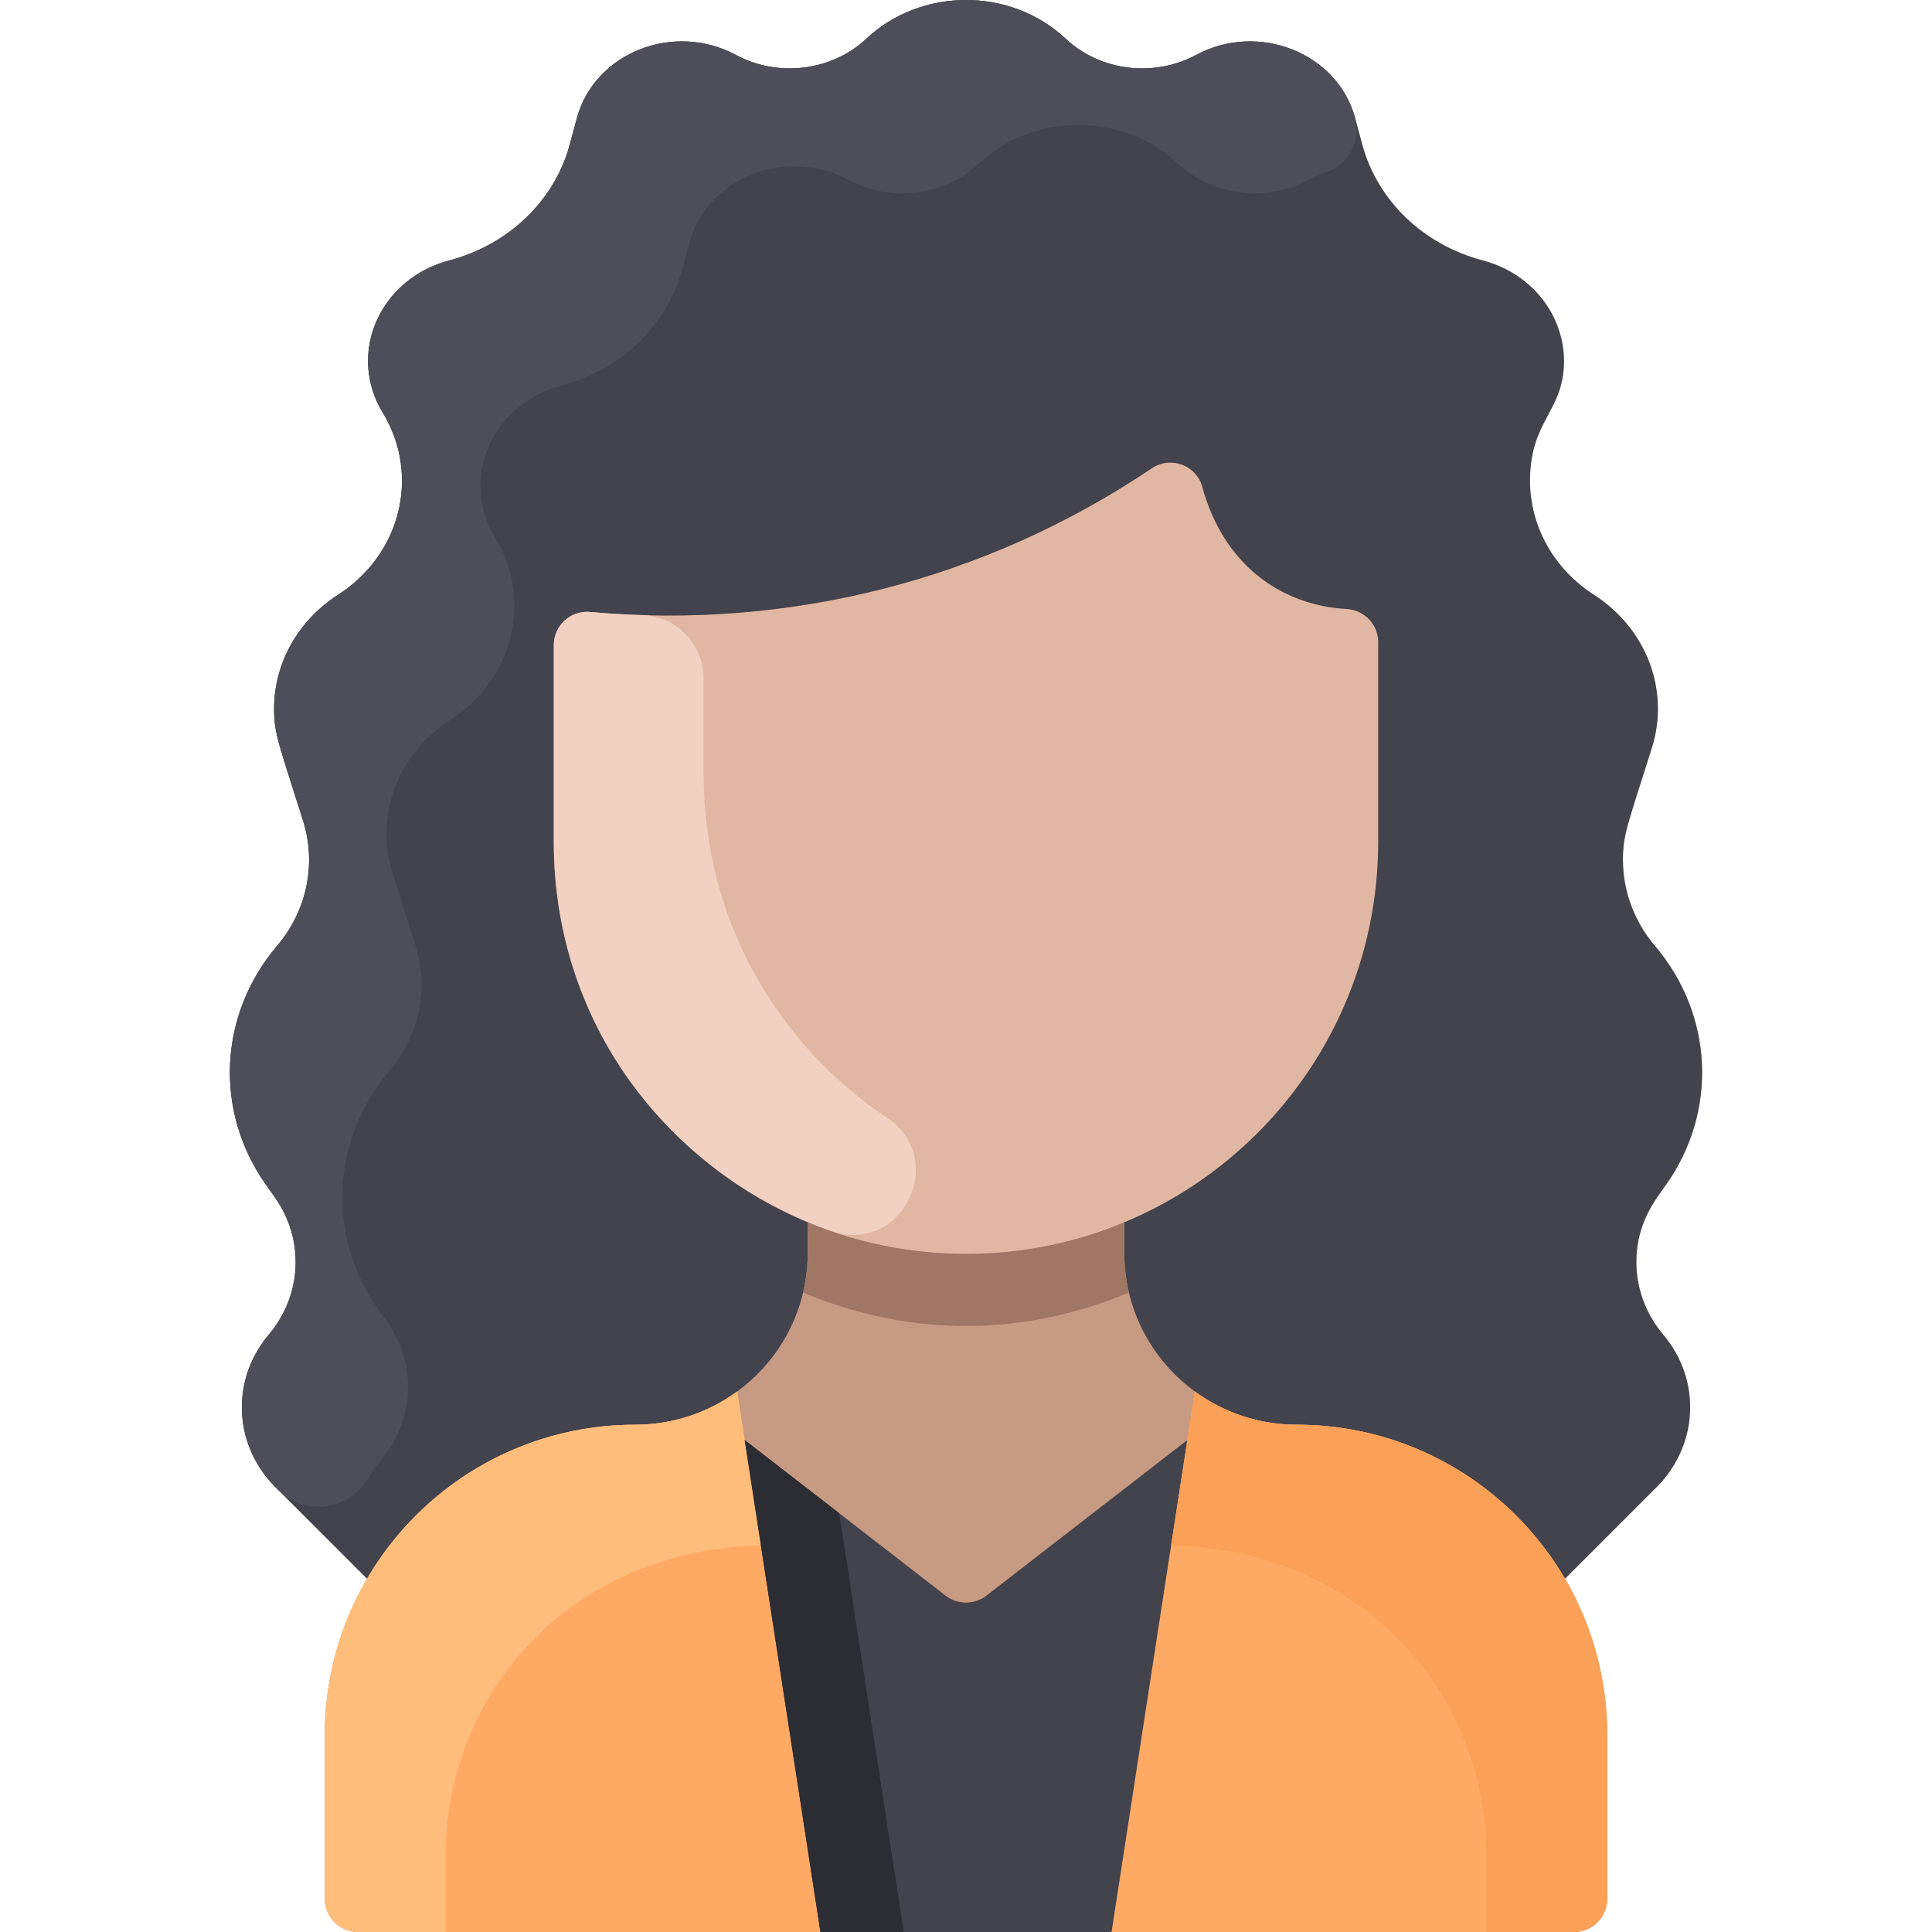
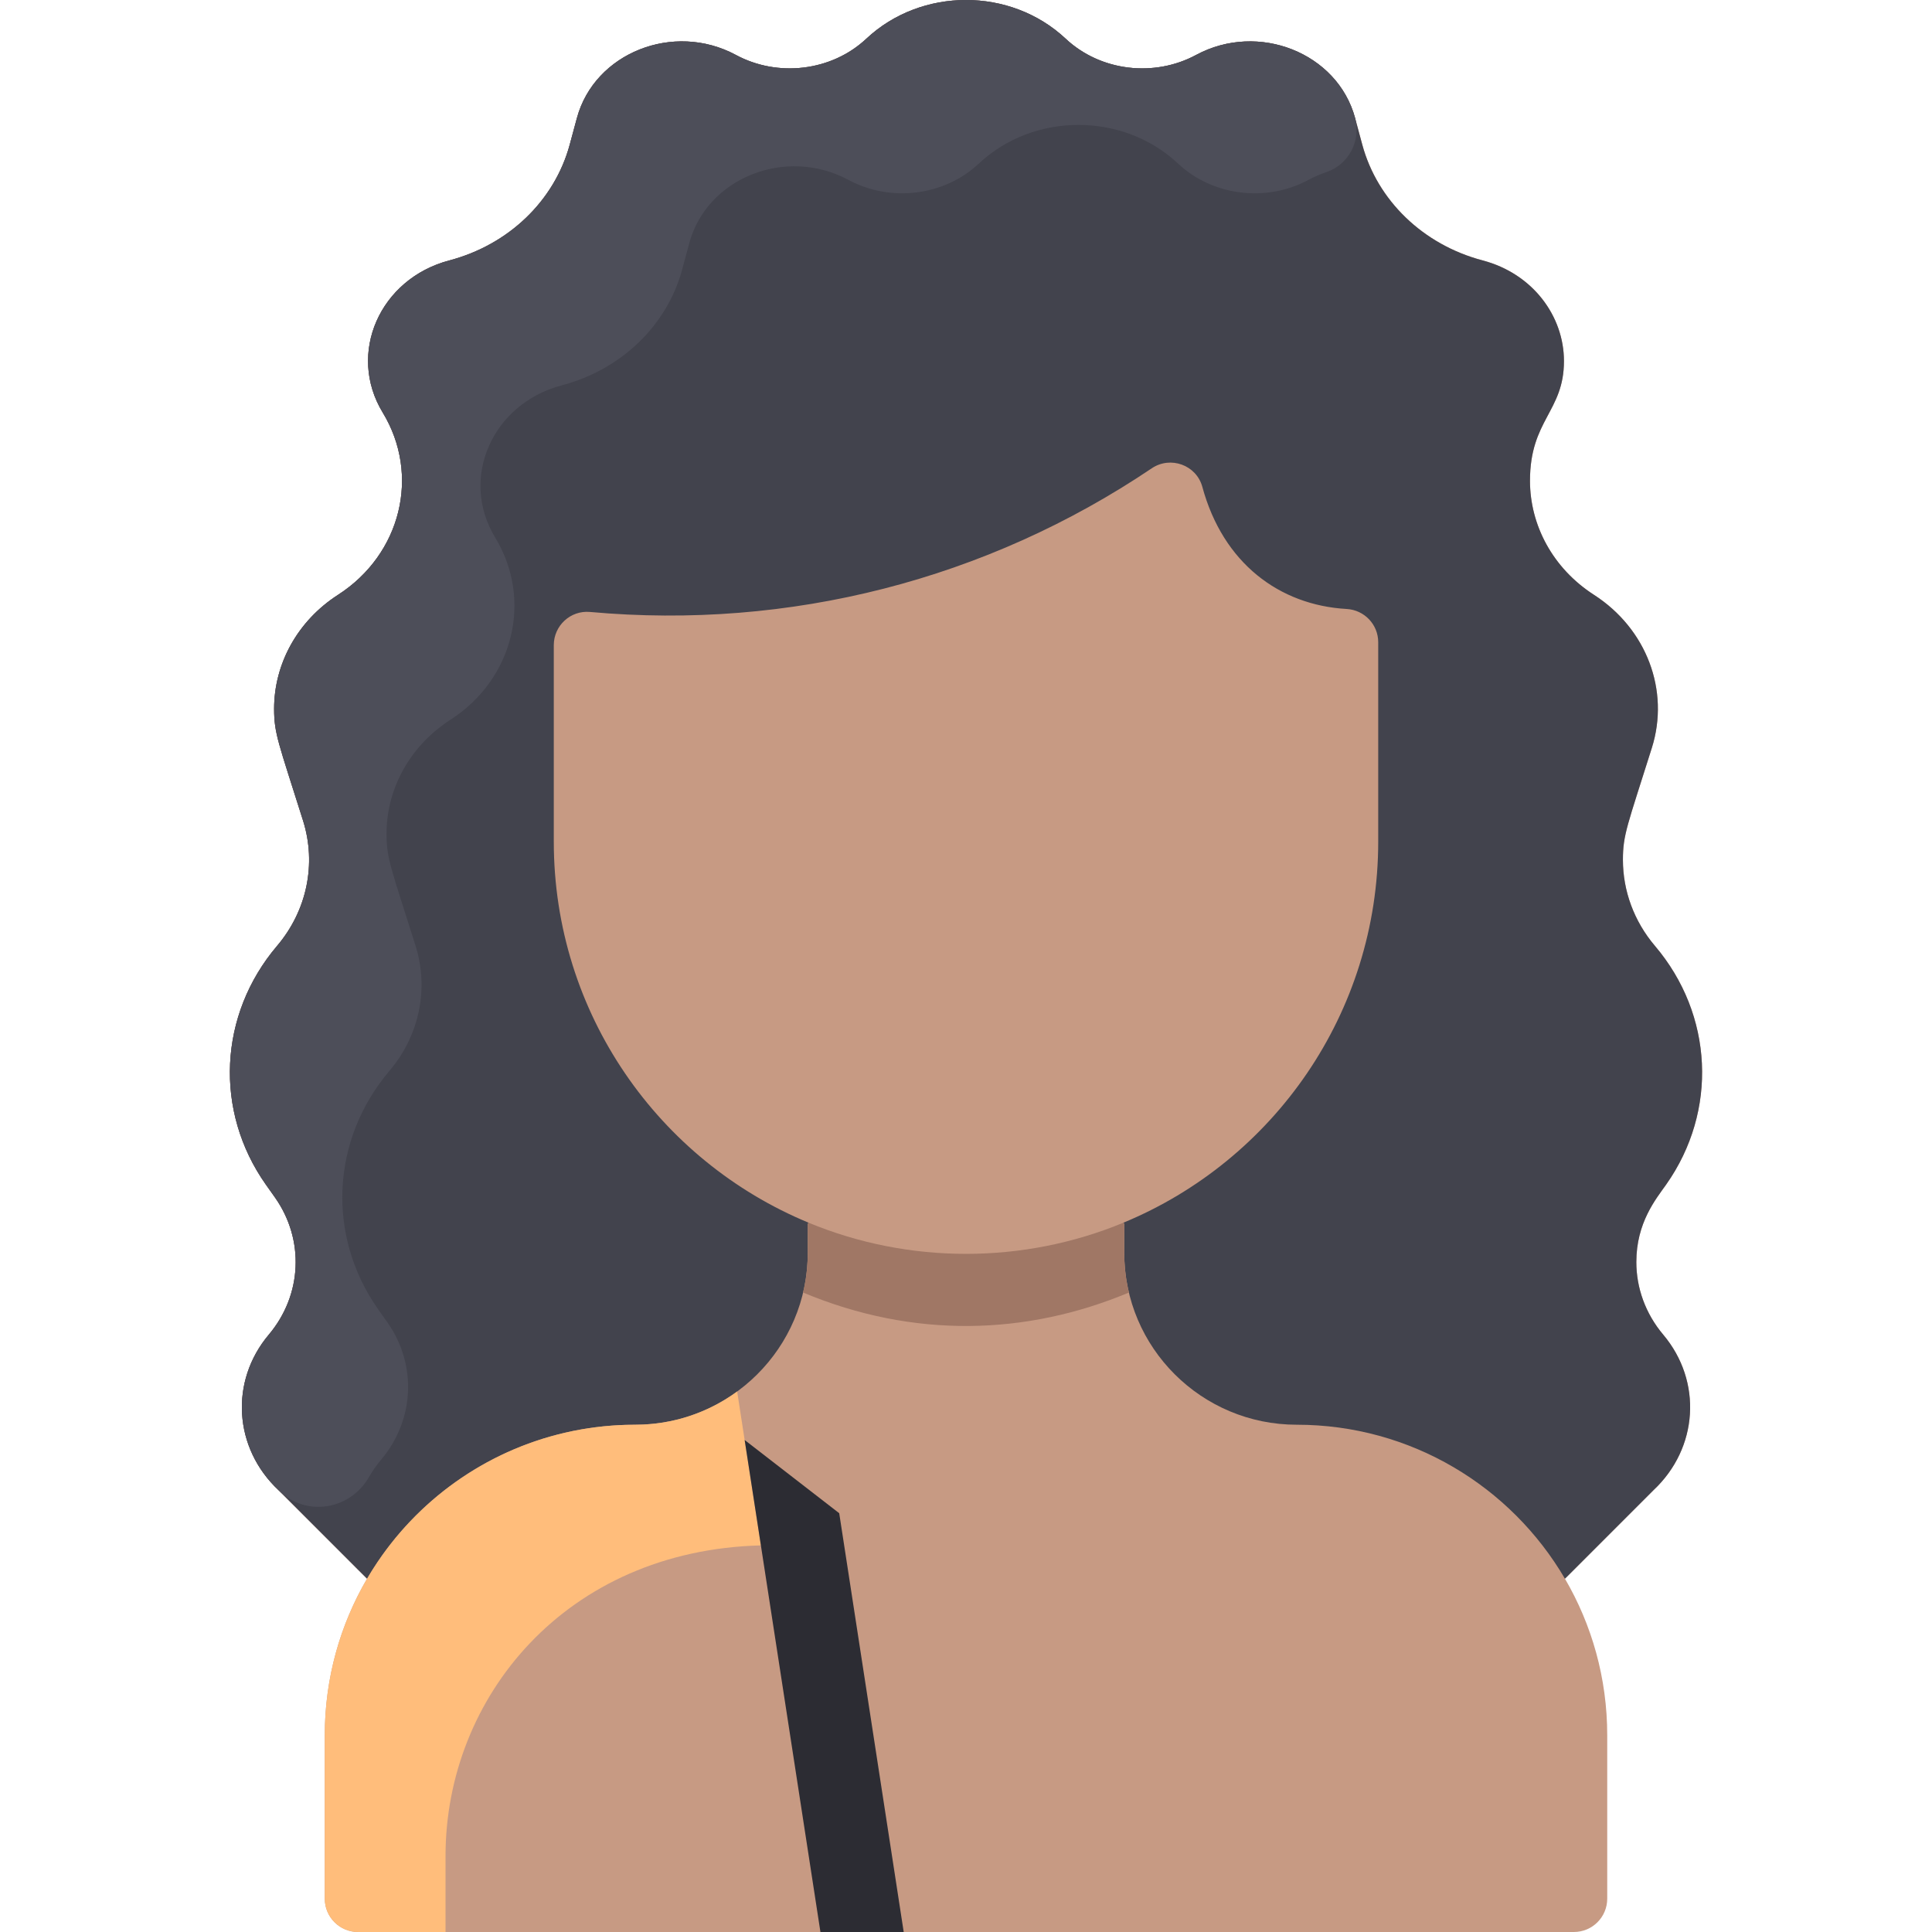
<svg xmlns="http://www.w3.org/2000/svg" width="512" viewBox="0 0 464.001 464.001" height="512" id="Layer_1">
  <path fill="#c79a83" d="m392.991 303.101c0-9.45 4.69-15.11 7.18-18.63 12.42-17.64 11.33-40.76-2.7-57.29-5.05-5.95-7.7-13.26-7.7-20.68 0-6.07 1.06-8.19 6.95-26.89 4.34-13.78-1.27-28.62-13.91-36.76-9.93-6.4-15.36-16.78-15.36-27.38 0-14.66 8.16-16.59 8.16-28.76 0-10.77-7.46-20.99-19.53-24.17-14.38-3.8-25.3-14.47-28.9-27.78l-1.74-6.44c-4.24-15.64-23.24-23.17-38.17-15.13-10.02 5.41-22.94 3.98-31.35-3.91-13.25-12.41-34.67-12.34-47.84 0-8.4 7.88-21.33 9.32-31.35 3.91-15-8.06-33.94-.47-38.17 15.13l-1.74 6.44c-3.64 13.44-14.66 24.03-28.9 27.78-16.73 4.41-24.62 22.36-16.01 36.53 9.12 15.01 4.41 34.03-10.72 43.78-9.79 6.3-15.36 16.63-15.36 27.36 0 6.04 1.06 8.16 6.96 26.9 3.26 10.38.93 21.6-6.26 30.07-14.03 16.53-15.12 39.66-2.7 57.29l2.21 3.12c7.14 10.14 6.54 23.42-1.49 32.95-9.44 11.2-8.43 27.25 2.33 37.34 21.504 21.504 21.178 21.209 21.28 21.26-6.46 11.04-10.16 23.89-10.16 37.6v39.26c0 4.42 3.58 8 8 8h292c4.42 0 8-3.58 8-8v-39.26c0-13.71-3.7-26.56-10.16-37.6.1-.05-1.017 1.037 21.28-21.26 10.76-10.09 11.77-26.14 2.33-37.34-4.29-5.09-6.46-11.26-6.46-17.44z" />
-   <path fill="#e0b7a3" d="m323.429 146.259c4.247.242 7.572 3.732 7.572 7.986v47.886c0 41.27-25.25 76.64-61.15 91.5-64.917 26.947-136.85-20.924-136.85-91.5v-47.19c0-4.689 4.016-8.394 8.686-7.971 47.987 4.351 95.242-7.767 134.923-34.499 4.513-3.04 10.727-.788 12.152 4.464 4.936 18.194 18.399 28.398 34.667 29.324z" />
  <path fill="#42434d" d="m397.471 227.181c14.03 16.53 15.12 39.65 2.7 57.29-2.494 3.521-7.18 9.176-7.18 18.63 0 6.18 2.17 12.35 6.46 17.44 9.44 11.2 8.43 27.25-2.33 37.34-21.504 21.504-21.178 21.209-21.28 21.26-12.94-22.11-36.94-36.97-64.41-36.97-22.799 0-41.43-18.42-41.43-41.34v-6.83l-.15-.37c35.9-14.86 61.15-50.23 61.15-91.5v-47.886c0-4.254-3.325-7.744-7.572-7.986-16.168-.921-29.699-11.013-34.667-29.323-1.425-5.252-7.639-7.504-12.152-4.464-39.655 26.714-86.907 38.852-134.923 34.499-4.67-.423-8.686 3.282-8.686 7.971v47.19c0 41.27 25.25 76.64 61.15 91.5l-.15.37v6.83c0 22.936-18.648 41.34-41.43 41.34-27.47 0-51.47 14.86-64.41 36.97-.1-.05 1.017 1.037-21.28-21.26-10.759-10.094-11.766-26.139-2.33-37.34 8.03-9.53 8.63-22.81 1.49-32.95l-2.21-3.12c-12.419-17.628-11.332-40.757 2.7-57.29 7.19-8.47 9.52-19.69 6.26-30.07-5.899-18.735-6.96-20.857-6.96-26.9 0-10.73 5.57-21.06 15.36-27.36 15.133-9.754 19.838-28.767 10.72-43.78-8.61-14.171-.721-32.122 16.01-36.53 14.24-3.75 25.26-14.34 28.9-27.78l1.74-6.44c4.232-15.603 23.173-23.191 38.17-15.13 10.021 5.407 22.946 3.974 31.35-3.91 13.174-12.336 34.586-12.411 47.84 0 8.406 7.886 21.332 9.316 31.35 3.91 14.93-8.04 33.93-.51 38.17 15.13l1.74 6.44c3.605 13.311 14.518 23.983 28.9 27.78 12.07 3.18 19.53 13.4 19.53 24.17 0 12.168-8.16 14.099-8.16 28.76 0 10.6 5.43 20.98 15.36 27.38 12.64 8.14 18.25 22.98 13.91 36.76-5.887 18.696-6.95 20.823-6.95 26.89 0 7.419 2.65 14.729 7.7 20.679z" />
-   <path fill="#ffaa64" d="m386.001 416.741v39.26c0 4.42-3.58 8-8 8h-292c-4.42 0-8-3.58-8-8v-39.26c0-41.137 33.344-74.57 74.57-74.57 9.15 0 17.61-2.96 24.47-7.98l1.8 11.65 48.26 37.37c2.89 2.23 6.91 2.23 9.8 0l48.26-37.37 1.8-11.65c6.86 5.02 15.32 7.98 24.47 7.98 41.083 0 74.57 33.307 74.57 74.57z" />
-   <path fill="#42434d" d="m285.161 345.841-18.2 118.16h-69.92l-18.2-118.16 48.262 37.368c2.883 2.233 6.912 2.233 9.795 0z" />
  <path fill="#ffbd7b" d="m182.741 371.151c-46.89 1.204-75.74 36.509-75.74 74.59v18.26h-21c-4.418 0-8-3.582-8-8v-39.26c0-41.137 33.344-74.57 74.57-74.57 9.15 0 17.61-2.96 24.47-7.98 2.274 14.72 1.078 6.966 5.7 36.96z" />
-   <path fill="#faa157" d="m281.261 371.151c46.89 1.204 75.74 36.509 75.74 74.59v18.26h21c4.418 0 8-3.582 8-8v-39.26c0-41.137-33.344-74.57-74.57-74.57-9.15 0-17.61-2.96-24.47-7.98-2.275 14.72-1.078 6.966-5.7 36.96z" />
  <path fill="#2c2c33" d="m217.041 464.001h-20l-18.2-118.16 22.71 17.58z" />
  <path fill="#a07765" d="m271.131 310.421c-24.637 10.313-51.712 11.113-78.26 0 1.356-5.626 1.13-9.27 1.13-16.42l.15-.37c24.082 9.996 51.571 10.016 75.7 0l.15.37c0 7.153-.226 10.796 1.13 16.42z" />
  <path fill="#4d4e59" d="m325.441 28.321c1.482 5.49-1.534 11.218-6.925 13.028-1.44.484-2.86 1.096-4.245 1.842-10.02 5.41-22.94 3.98-31.35-3.91-13.25-12.41-34.67-12.34-47.84 0-8.4 7.88-21.33 9.32-31.35 3.91-15-8.06-33.94-.47-38.17 15.13l-1.74 6.44c-3.64 13.44-14.66 24.03-28.9 27.78-16.73 4.41-24.62 22.36-16.01 36.53 9.12 15.01 4.41 34.03-10.72 43.78-9.79 6.3-15.36 16.63-15.36 27.36 0 6.04 1.06 8.16 6.96 26.9 3.26 10.38.93 21.6-6.26 30.07-14.03 16.53-15.12 39.66-2.7 57.29l2.21 3.12c7.14 10.14 6.54 23.42-1.49 32.95-1.128 1.338-2.107 2.745-2.938 4.203-4.48 7.862-15.14 9.729-21.732 3.137-10.76-10.09-11.77-26.14-2.33-37.34 8.03-9.53 8.63-22.81 1.49-32.95l-2.21-3.12c-12.42-17.63-11.33-40.76 2.7-57.29 7.19-8.47 9.52-19.69 6.26-30.07-5.9-18.74-6.96-20.86-6.96-26.9 0-10.73 5.57-21.06 15.36-27.36 15.13-9.75 19.84-28.77 10.72-43.78-8.61-14.17-.72-32.12 16.01-36.53 14.24-3.75 25.26-14.34 28.9-27.78l1.74-6.44c4.23-15.6 23.17-23.19 38.17-15.13 10.02 5.41 22.95 3.97 31.35-3.91 13.17-12.34 34.59-12.41 47.84 0 8.41 7.89 21.33 9.32 31.35 3.91 14.93-8.04 33.93-.51 38.17 15.13z" />
-   <path fill="#f2d1c2" d="m213.022 268.451c14.939 10 3.553 33.13-13.41 27.177-37.286-13.084-66.611-47.883-66.611-93.497v-47.19c0-4.69 4.02-8.39 8.69-7.97 3.832.348 8.04.622 12.581.761 8.219.25 14.729 7.037 14.729 15.26v23.14c0 34.825 17.756 64.737 44.021 82.319z" />
</svg>